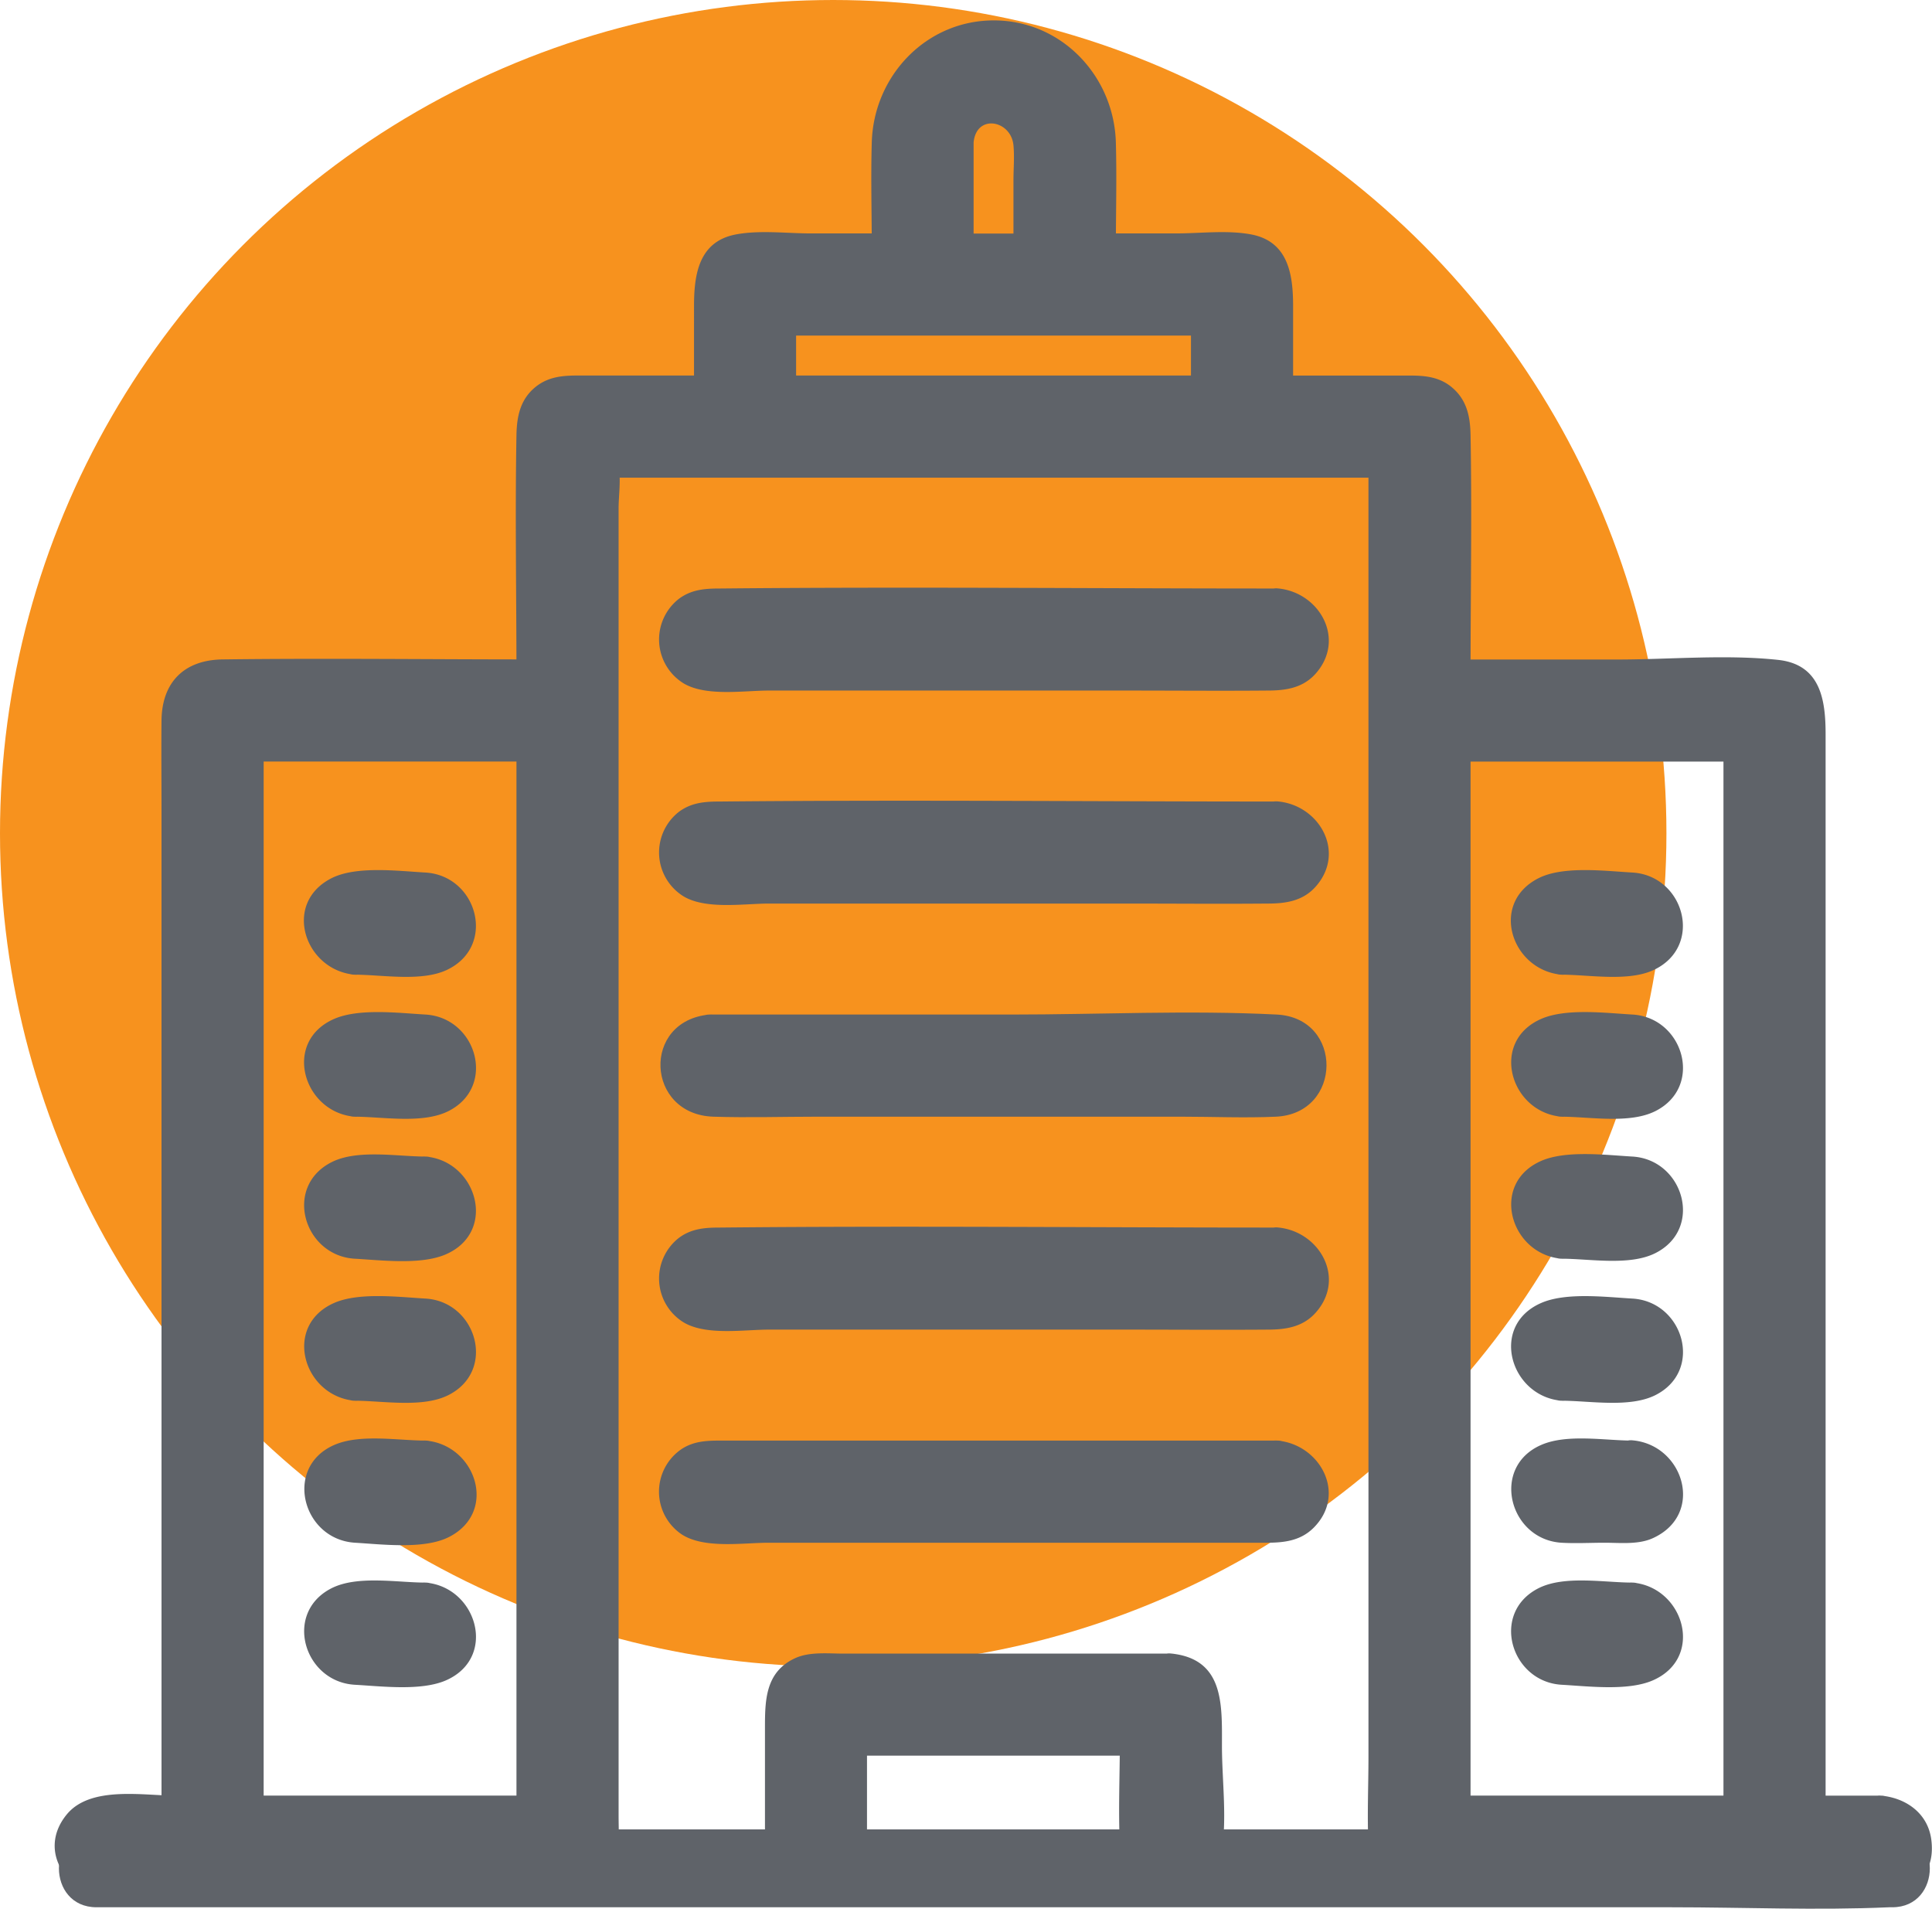
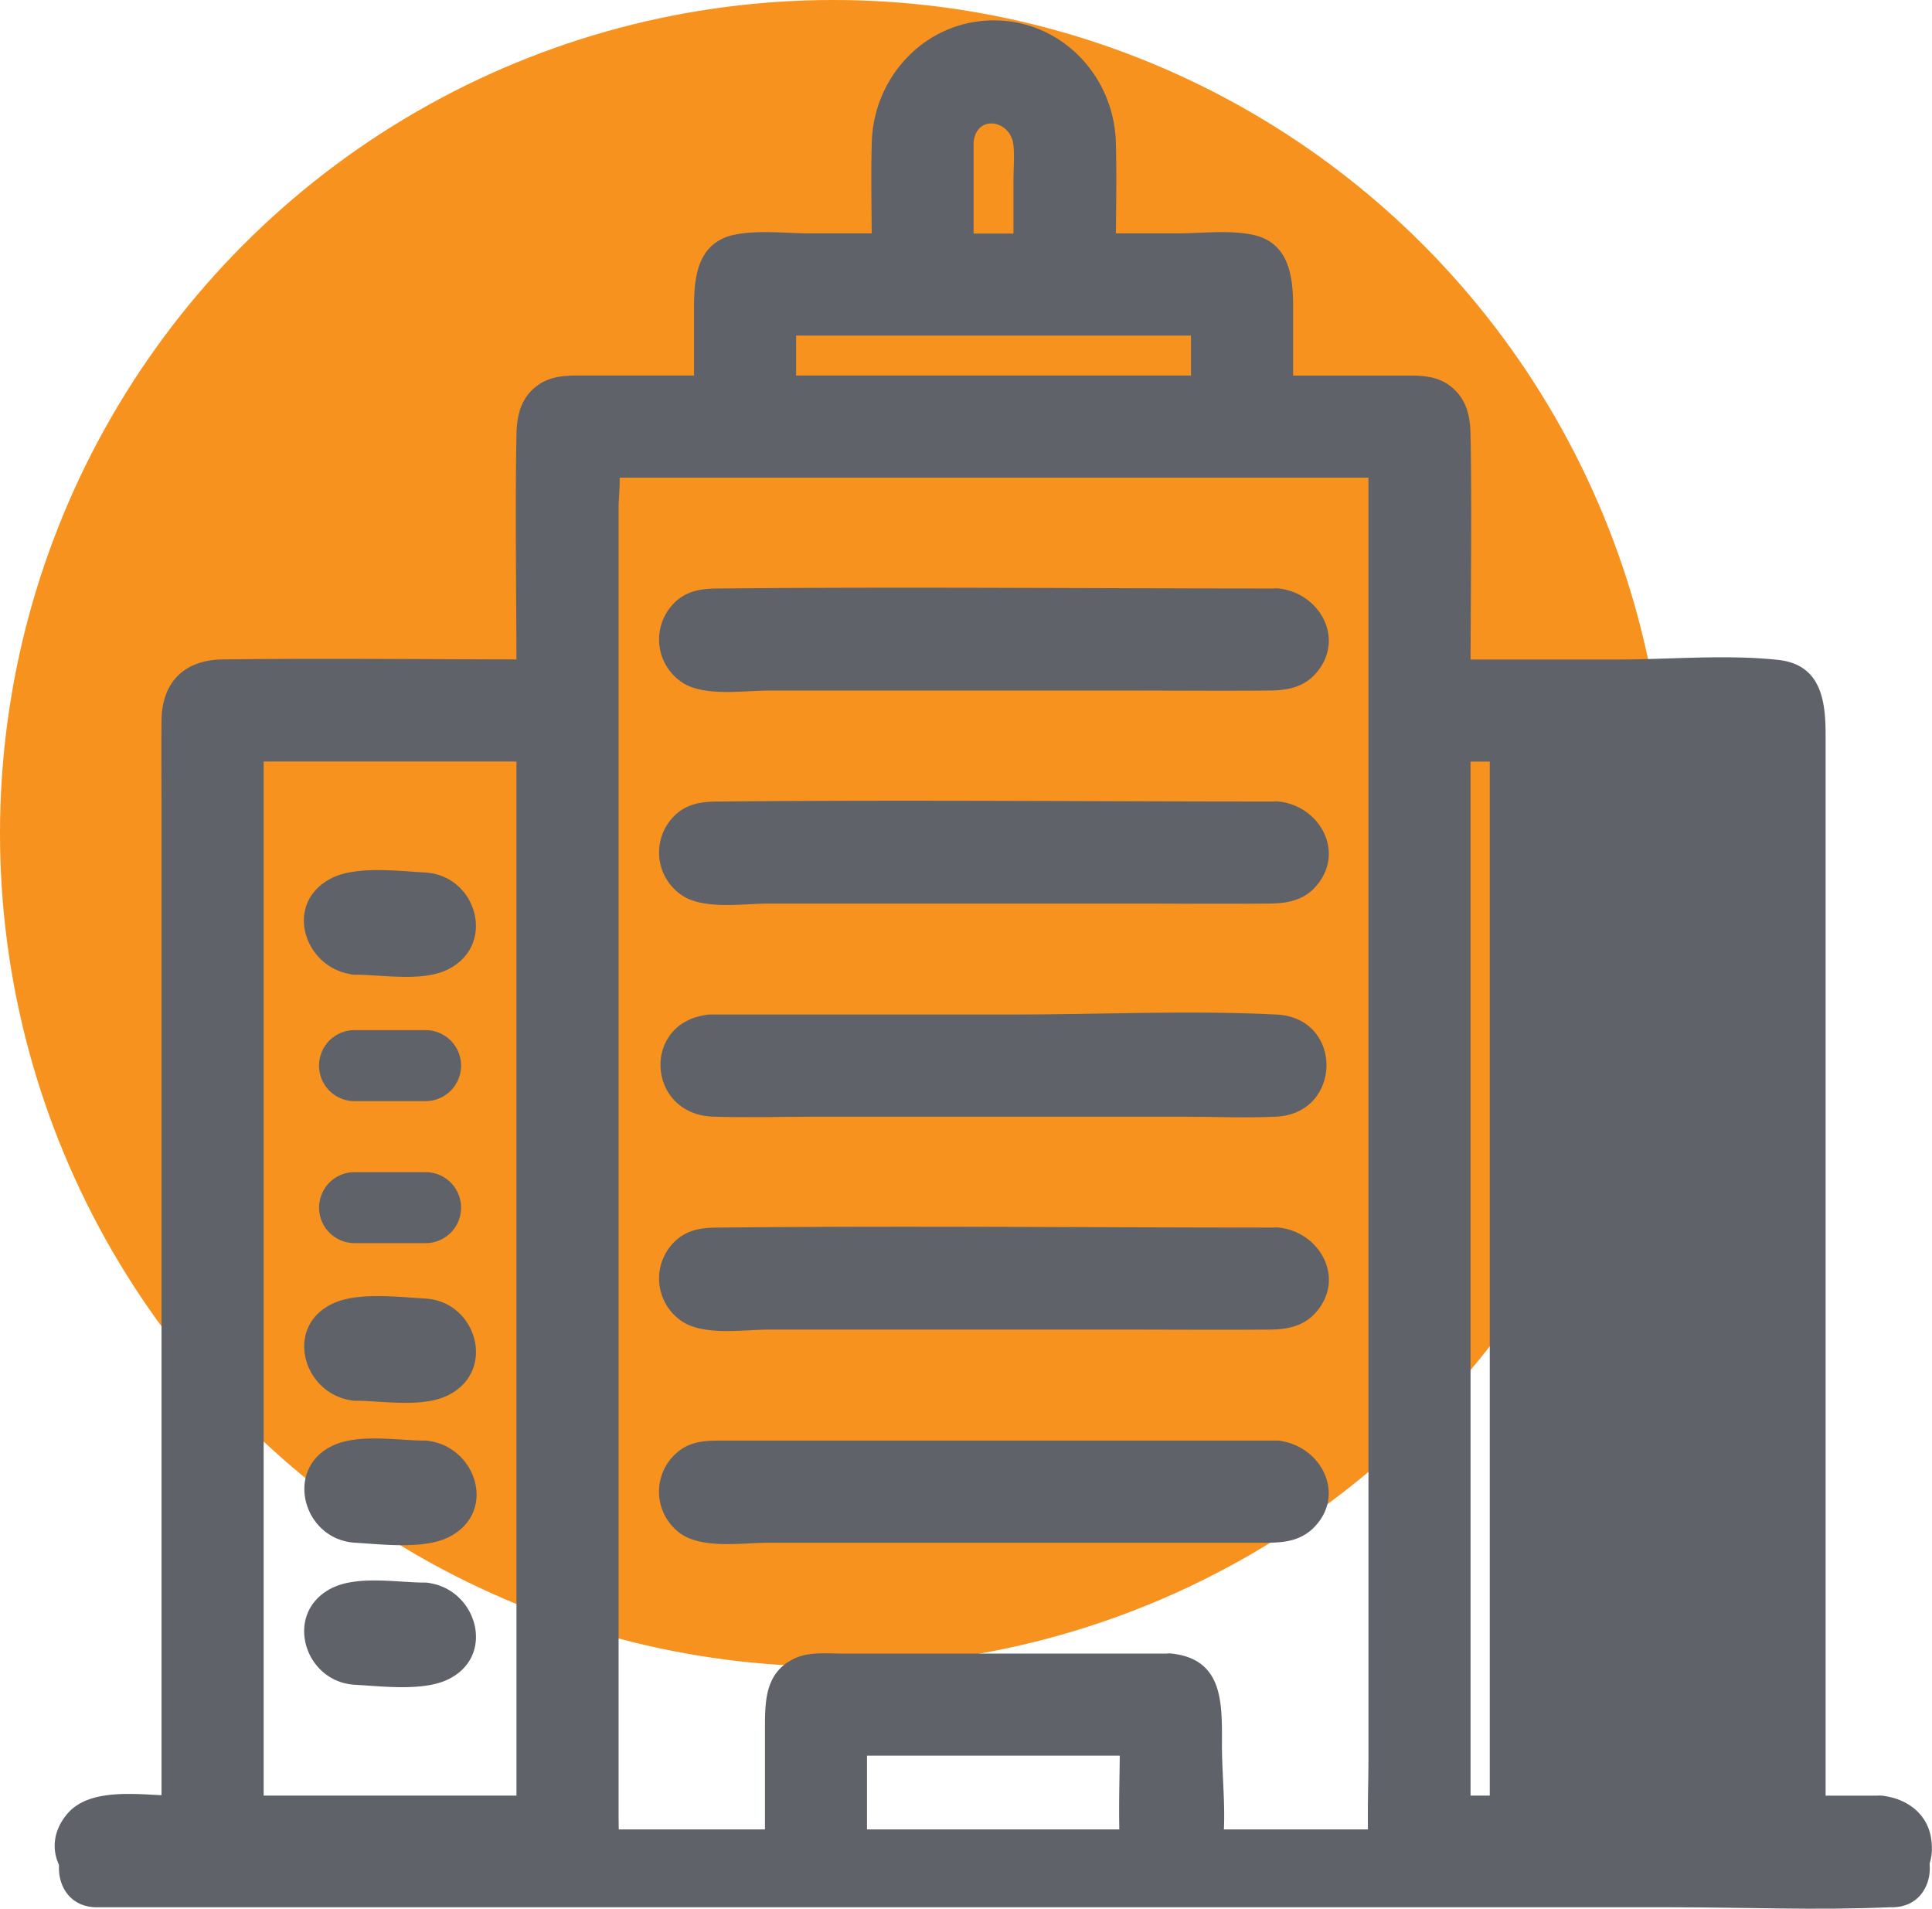
<svg xmlns="http://www.w3.org/2000/svg" id="Layer_1" data-name="Layer 1" width="372.25" height="367.72" viewBox="0 0 372.25 367.72">
  <defs>
    <style>.cls-1{fill:#f7921e;}.cls-2{fill:#5f6369;}</style>
  </defs>
  <title>UN_Corporate_Building(O)</title>
  <circle class="cls-1" cx="160.54" cy="160.54" r="160.54" />
  <path class="cls-2" d="M225.63,321.58H157.24a6.81,6.81,0,0,0-6.85,6.84v27.35a6.84,6.84,0,1,0,13.68,0V335.24h54.72v20.53a6.84,6.84,0,1,0,13.67,0V328.42a6.81,6.81,0,0,0-6.83-6.84Zm136.8,27.36H348.75v-212a6.81,6.81,0,0,0-6.84-6.84H280.34V82.17a6.79,6.79,0,0,0-6.83-6.82H246.15V54.82a6.81,6.81,0,0,0-2-4.84,6.88,6.88,0,0,0-4.83-2H212V27.46a20.52,20.52,0,1,0-41,0V48H143.56a6.81,6.81,0,0,0-6.84,6.84V75.35H109.36a6.83,6.83,0,0,0-6.85,6.82v47.89H41a6.79,6.79,0,0,0-6.83,6.84v212H20.44a6.84,6.84,0,1,0,0,13.67h88.92a6.76,6.76,0,0,0,4.82-2,6.84,6.84,0,0,0,2-4.84V89H266.67V355.77a6.81,6.81,0,0,0,6.84,6.83h88.92a6.83,6.83,0,0,0,0-13.66Zm-259.92,0H47.8V143.72h54.71ZM184.59,27.46a6.84,6.84,0,1,1,13.68,0V48H184.59Zm47.88,47.89H150.39V61.65h82.08Zm102.6,273.58H280.34V143.73h54.73Zm-88.92-68.39H136.71a6.84,6.84,0,0,0,0,13.68H246.15a6.84,6.84,0,1,0,0-13.68Zm0-41H136.71a6.84,6.84,0,0,0,0,13.68H246.15a6.84,6.84,0,0,0,0-13.68ZM68.32,184.78H82a6.84,6.84,0,0,0,0-13.68H68.32a6.84,6.84,0,1,0,0,13.67Zm0,27.36H82a6.84,6.84,0,1,0,0-13.68H68.31a6.84,6.84,0,0,0,0,13.68ZM82,225.82H68.32a6.84,6.84,0,1,0,0,13.68H82a6.84,6.84,0,1,0,0-13.68Zm-13.68,41H82a6.84,6.84,0,1,0,0-13.68H68.31a6.84,6.84,0,0,0,0,13.68ZM82,280.54H68.31a6.84,6.84,0,0,0,0,13.68H82a6.84,6.84,0,1,0,0-13.68Zm0,27.36H68.32a6.84,6.84,0,1,0,0,13.68H82a6.84,6.84,0,1,0,0-13.68ZM300.87,184.78h13.68a6.84,6.84,0,0,0,0-13.68H300.87a6.84,6.84,0,1,0,0,13.67Zm0,27.36h13.69a6.84,6.84,0,0,0,0-13.68H300.86a6.84,6.84,0,0,0,0,13.68Zm0,27.36h13.67a6.84,6.84,0,1,0,0-13.68H300.87a6.84,6.84,0,0,0,0,13.68Zm0,27.36h13.67a6.84,6.84,0,1,0,0-13.68H300.87a6.84,6.84,0,0,0,0,13.68Zm13.67,13.68H300.87a6.84,6.84,0,1,0,0,13.68h13.67a6.84,6.84,0,0,0,0-13.68Zm0,27.36H300.87a6.84,6.84,0,0,0,0,13.68h13.68a6.84,6.84,0,0,0,0-13.68ZM136.72,198.46a6.84,6.84,0,1,0,0,13.68H246.16a6.84,6.84,0,0,0,0-13.68Zm109.43-41H136.71a6.84,6.84,0,0,0,0,13.68H246.15a6.84,6.84,0,0,0,0-13.68Zm0-41H136.71a6.84,6.84,0,0,0,0,13.68H246.15a6.84,6.84,0,0,0,0-13.68Z" />
  <path class="cls-2" d="M225.63,318.58H162.49c-3,0-6.57-.41-9.39.93-5.69,2.68-5.71,8.19-5.71,13.55V352.2c0,5.34.73,10.88,6.66,12.88,8.48,2.86,13-4.77,13-12V335.24l-3,3h54.72l-3-3c0,6.74-.32,13.56,0,20.29.55,11.46,17.22,13.88,19.48,2,1.28-6.69.19-14.39.19-21.16,0-7.89.49-16.78-9.83-17.81-3.83-.39-3.81,5.61,0,6,5.67.56,3.83,10.85,3.83,14.6,0,5.16.48,10.57,0,15.71a8.61,8.61,0,0,1,0,.88c-.82,4.91-6.84,4.73-7.67-.06a35.83,35.83,0,0,1,0-5.86V335.24a3,3,0,0,0-3-3H164.07a3,3,0,0,0-3,3V348c0,2.17.2,4.45,0,6.62,0,.39.06.8,0,1.18-.85,5-6.84,4.71-7.68,0-.57-3.2,0-7,0-10.29,0-5.07-.27-10.23,0-15.29.15-2.69.31-5,3.85-5.61a12,12,0,0,1,1.47,0c3.35-.26,6.81,0,10.16,0h56.76C229.5,324.58,229.5,318.58,225.63,318.58Z" />
  <path class="cls-2" d="M335.07,345.93H280.34l3,3V143.73l-3,3h54.73l-3-3v205.2c0,3.87,6,3.87,6,0V143.73a3,3,0,0,0-3-3H280.34a3,3,0,0,0-3,3v205.2a3,3,0,0,0,3,3h54.73C338.93,351.93,338.94,345.93,335.07,345.93Z" />
  <path class="cls-2" d="M232.47,72.35H150.39l3,3V61.65l-3,3h82.08l-3-3v13.7c0,3.86,6,3.87,6,0V61.65a3,3,0,0,0-3-3H150.39a3,3,0,0,0-3,3v13.7a3,3,0,0,0,3,3h82.08C236.33,78.35,236.34,72.35,232.47,72.35Z" />
  <path class="cls-2" d="M187.59,27.46c.51-5.58,7.22-4.33,7.68.54.21,2.21,0,4.55,0,6.78V48l3-3H184.59l3,3V27.46c0-3.87-6-3.87-6,0V48a3,3,0,0,0,3,3h13.68a3,3,0,0,0,3-3c0-6.79.4-13.71,0-20.49-.74-12.83-18.52-12.6-19.68,0C181.23,31.3,187.24,31.27,187.59,27.46Z" />
  <path class="cls-2" d="M102.51,345.93H47.8l3,3V143.72l-3,3h54.71l-3-3v205.2c0,3.87,6,3.87,6,0V143.73a3,3,0,0,0-3-3H47.8a3,3,0,0,0-3,3V348.93a3,3,0,0,0,3,3h54.71C106.37,351.93,106.38,345.93,102.51,345.93Z" />
-   <path class="cls-2" d="M365.43,348.94h0a3,3,0,0,0-3-3H348.75l3,3V141.51c0-6.53-.89-13.5-9.17-14.38-10.1-1.08-20.82-.07-31-.07H280.34l3,3c0-15.41.28-30.84,0-46.24-.07-3.71-.75-7-3.92-9.46-2.95-2.24-6.35-2-9.82-2H246.15l3,3V59c0-6-.87-12.49-8.11-13.84-4.6-.86-9.79-.19-14.43-.19H212l3,3c0-6.83.19-13.69,0-20.52-.36-12.81-10.46-23.52-23.52-23.52s-23.16,10.72-23.51,23.52c-.2,6.83,0,13.69,0,20.52l3-3H156.26c-4.64,0-9.84-.67-14.44.19-7.23,1.35-8.1,7.79-8.1,13.84V75.35l3-3H113.27c-3.48,0-6.88-.22-9.83,2-3.16,2.4-3.86,5.75-3.93,9.45-.28,15.4,0,30.83,0,46.24l3-3c-19.85,0-39.72-.25-59.58,0-7.47.09-11.74,4.42-11.81,11.79-.06,5.71,0,11.42,0,17.13v193l3-3c-6.41,0-16.67-2-21.27,3.62-5.93,7.24.47,15.84,8.62,16.05,14.45.37,29,0,43.43,0s29,.35,43.43,0c6-.15,10.56-3.75,10.86-10,.09-1.95,0-3.92,0-5.86V97.94c0-2.46.48-5.49,0-7.91a5.79,5.79,0,0,1,0-1l-3,3H266.67l-3-3V338.35c0,5.73-.27,11.53,0,17.25.62,13,16.84,10,25.65,10h52.81c8.59,0,31.78,3.84,30-11.06-.61-5.15-4.84-8.16-9.72-8.6-3.84-.34-3.82,5.66,0,6,4.84.44,4.81,6.84,0,7.66-.28,0-.59,0-.87,0-1.71.17-3.51,0-5.22,0H287c-4.16,0-8.68.52-12.82,0-3.32-.41-4.34-2.46-4.54-5.31-.46-6.71,0-13.63,0-20.35V108.31c0-6.11.4-12.38,0-18.48,0-.27,0-.55,0-.82a3,3,0,0,0-3-3H116.19a3,3,0,0,0-3,3V333.35c0,7,.53,14.16,0,21.11,0,.41.07.86,0,1.27-.5,3-2.54,3.65-5,3.87-4.93.46-10.11,0-15,0H23.53a19.54,19.54,0,0,1-3.06,0c-5-.85-4.76-7,0-7.67a31.25,31.25,0,0,1,4,0h9.69a3,3,0,0,0,3-3V144.39c0-3.88-1.33-10.45,3.92-11.33,3.41-.57,7.42,0,10.87,0h50.6a3,3,0,0,0,3-3V86.9a29.88,29.88,0,0,1,0-4.73c.84-4.94,6.46-3.82,10.09-3.82h21.12a3,3,0,0,0,3-3V62.15c0-4.52-1.27-10.51,4.72-11.17,8.61-.94,17.8,0,26.48,0a3,3,0,0,0,3-3V29.46c0-10.18,6.42-19.58,17.51-19.52S209,19.18,209,29.46V48a3,3,0,0,0,3,3c8.64,0,17.92-1,26.48,0,5.85.71,4.72,6.21,4.72,10.69V75.35a3,3,0,0,0,3,3h21.12c3.63,0,9.24-1.12,10.07,3.82a29.88,29.88,0,0,1,0,4.73v43.16a3,3,0,0,0,3,3H339.1c3.09,0,6-.2,6.65,4.06a26.49,26.49,0,0,1,0,3.78v208a3,3,0,0,0,3,3h13.68l-3-3h0C359.43,352.8,365.43,352.81,365.43,348.94Z" />
+   <path class="cls-2" d="M365.43,348.94h0a3,3,0,0,0-3-3H348.75l3,3V141.51c0-6.53-.89-13.5-9.17-14.38-10.1-1.08-20.82-.07-31-.07H280.34l3,3c0-15.41.28-30.84,0-46.24-.07-3.71-.75-7-3.92-9.46-2.95-2.24-6.35-2-9.82-2H246.15l3,3V59c0-6-.87-12.49-8.11-13.84-4.6-.86-9.79-.19-14.43-.19H212l3,3c0-6.83.19-13.69,0-20.52-.36-12.81-10.46-23.52-23.52-23.52s-23.16,10.72-23.51,23.52c-.2,6.83,0,13.69,0,20.52l3-3H156.26c-4.64,0-9.84-.67-14.44.19-7.23,1.35-8.1,7.79-8.1,13.84V75.35l3-3H113.27c-3.48,0-6.88-.22-9.83,2-3.16,2.4-3.86,5.75-3.93,9.45-.28,15.4,0,30.83,0,46.24l3-3c-19.85,0-39.72-.25-59.58,0-7.47.09-11.74,4.42-11.81,11.79-.06,5.71,0,11.42,0,17.13v193l3-3c-6.41,0-16.67-2-21.27,3.62-5.93,7.24.47,15.84,8.62,16.05,14.45.37,29,0,43.43,0s29,.35,43.43,0c6-.15,10.56-3.75,10.86-10,.09-1.95,0-3.92,0-5.86V97.94c0-2.46.48-5.49,0-7.91a5.79,5.79,0,0,1,0-1l-3,3H266.67l-3-3V338.35c0,5.73-.27,11.53,0,17.25.62,13,16.84,10,25.65,10h52.81c8.59,0,31.78,3.84,30-11.06-.61-5.15-4.84-8.16-9.72-8.6-3.84-.34-3.82,5.66,0,6,4.84.44,4.81,6.84,0,7.66-.28,0-.59,0-.87,0-1.71.17-3.51,0-5.22,0H287c-4.16,0-8.68.52-12.82,0-3.32-.41-4.34-2.46-4.54-5.31-.46-6.71,0-13.63,0-20.35V108.31c0-6.11.4-12.38,0-18.48,0-.27,0-.55,0-.82a3,3,0,0,0-3-3H116.19a3,3,0,0,0-3,3V333.35c0,7,.53,14.16,0,21.11,0,.41.07.86,0,1.27-.5,3-2.54,3.65-5,3.87-4.93.46-10.11,0-15,0H23.53a19.54,19.54,0,0,1-3.06,0c-5-.85-4.76-7,0-7.67a31.25,31.25,0,0,1,4,0h9.69a3,3,0,0,0,3-3V144.39c0-3.88-1.33-10.45,3.92-11.33,3.41-.57,7.42,0,10.87,0h50.6a3,3,0,0,0,3-3V86.9a29.88,29.88,0,0,1,0-4.73c.84-4.94,6.46-3.82,10.09-3.82h21.12a3,3,0,0,0,3-3V62.15c0-4.52-1.27-10.51,4.72-11.17,8.61-.94,17.8,0,26.48,0a3,3,0,0,0,3-3V29.46c0-10.18,6.42-19.58,17.51-19.52S209,19.18,209,29.46V48a3,3,0,0,0,3,3c8.64,0,17.92-1,26.48,0,5.85.71,4.72,6.21,4.72,10.69V75.35a3,3,0,0,0,3,3h21.12c3.63,0,9.24-1.12,10.07,3.82a29.88,29.88,0,0,1,0,4.73v43.16a3,3,0,0,0,3,3c3.09,0,6-.2,6.65,4.06a26.49,26.49,0,0,1,0,3.78v208a3,3,0,0,0,3,3h13.68l-3-3h0C359.43,352.8,365.43,352.81,365.43,348.94Z" />
  <path class="cls-2" d="M246.15,277.54H138.79c-2.67,0-5.18.11-7.52,1.67a9.92,9.92,0,0,0,.11,16.42c4.35,2.8,11.84,1.59,16.72,1.59h95.82c3.38,0,6.62-.32,9.19-2.89,6.47-6.48,1.25-16.07-7-16.79-3.84-.34-3.82,5.66,0,6,5,.43,4.72,6.89-.1,7.68-.5.08-1.05,0-1.55,0-2.23.12-4.5,0-6.73,0h-87c-4.43,0-9.45.66-13.85,0-5.74-.88-4.5-7.27.47-7.68,1.85-.16,3.77,0,5.62,0H246.15C250,283.54,250,277.54,246.15,277.54Z" />
  <path class="cls-2" d="M246.15,236.5c-35.83,0-71.68-.36-107.51,0-2.83,0-5.45.2-7.85,2a9.92,9.92,0,0,0,1,16.31c4.35,2.53,11.59,1.35,16.35,1.35h68.8c9.11,0,18.22.07,27.33,0,3.47,0,6.81-.5,9.28-3.32,5.83-6.63.66-15.64-7.35-16.36-3.85-.35-3.82,5.65,0,6,5,.45,4.78,7.05-.05,7.68-.44,0-.91,0-1.35,0-2.22.1-4.48,0-6.71,0H151.1c-4.61,0-9.6.54-14.2,0-5.48-.65-4.77-7.2.31-7.68,1.73-.17,3.56,0,5.29,0H246.15C250,242.5,250,236.5,246.15,236.5Z" />
  <path class="cls-2" d="M68.32,187.78c5.3,0,12.92,1.42,17.85-.95,9.57-4.6,5.78-18.16-4.22-18.73-5.18-.29-13.28-1.33-18.07,1.09-9.53,4.83-5.19,17.73,4.44,18.59,3.85.34,3.82-5.66,0-6-5.21-.47-4.71-7,.09-7.67a25,25,0,0,1,3.46,0c3.25,0,6.85-.44,10.08,0,5.08.69,4.78,6.8,0,7.68a23.2,23.2,0,0,1-3.91,0H68.32C64.46,181.78,64.45,187.78,68.32,187.78Z" />
-   <path class="cls-2" d="M68.31,215.14c5.41,0,13.12,1.44,18.12-1.09,9.3-4.72,5.39-18-4.44-18.59-5.11-.29-12.77-1.25-17.58.83-10.06,4.36-6,18,3.9,18.85,3.85.34,3.82-5.66,0-6-5.24-.47-4.62-7,.09-7.68a33.39,33.39,0,0,1,4.36,0c3,0,6.3-.43,9.23,0,4.8.69,5,7,0,7.68a27.25,27.25,0,0,1-3.5,0H68.31C64.45,209.14,64.44,215.14,68.31,215.14Z" />
-   <path class="cls-2" d="M82,222.82c-5.41,0-13.12-1.44-18.11,1.08-9.32,4.72-5.38,18,4.44,18.6,5.11.28,12.76,1.25,17.57-.84,10-4.36,6-18-3.9-18.84-3.84-.34-3.82,5.66,0,6,5.25.46,4.62,7-.09,7.68a33.23,33.23,0,0,1-4.35,0c-3,0-6.3.42-9.23,0-4.8-.7-5-7,0-7.68a27.25,27.25,0,0,1,3.5,0H82C85.85,228.82,85.86,222.82,82,222.82Z" />
  <path class="cls-2" d="M68.31,269.86c5.41,0,13.13,1.44,18.12-1.1,9.29-4.72,5.38-18-4.44-18.58-5.11-.29-12.76-1.26-17.58.83-10,4.37-6,17.95,3.9,18.85,3.85.34,3.82-5.66,0-6-5.22-.47-4.6-7,.09-7.68a33.39,33.39,0,0,1,4.36,0c3,0,6.3-.43,9.23,0,4.79.69,5,7,0,7.68a27.25,27.25,0,0,1-3.5,0H68.31C64.45,263.86,64.44,269.86,68.31,269.86Z" />
  <path class="cls-2" d="M82,277.54c-5.3,0-12.58-1.33-17.57.83-9.86,4.27-6.19,18.25,4,18.85,5.17.3,13.29,1.33,18.07-1.1,9.52-4.83,5.2-17.74-4.45-18.58-3.84-.34-3.82,5.66,0,6,5.22.45,4.72,7-.09,7.68a26.48,26.48,0,0,1-3.45,0c-3.19,0-6.94.54-10.08,0-5.28-.92-4.68-7,0-7.68a29.86,29.86,0,0,1,3.9,0H82C85.85,283.54,85.85,277.54,82,277.54Z" />
  <path class="cls-2" d="M82,304.9c-5.41,0-13.11-1.44-18.11,1.08-9.31,4.71-5.38,18,4.44,18.6,5.11.28,12.77,1.25,17.58-.84,10-4.37,6-18-3.91-18.84-3.84-.35-3.82,5.66,0,6,5.25.46,4.62,7-.09,7.68a33.23,33.23,0,0,1-4.35,0c-3,0-6.3.42-9.23,0-4.79-.7-5-7,0-7.68a27.25,27.25,0,0,1,3.5,0H82C85.86,310.9,85.86,304.9,82,304.9Z" />
-   <path class="cls-2" d="M300.87,187.78c5.3,0,12.93,1.42,17.85-.95,9.58-4.6,5.78-18.16-4.21-18.73-5.19-.29-13.28-1.33-18.07,1.09-9.54,4.83-5.2,17.73,4.43,18.59,3.85.34,3.82-5.66,0-6-5.21-.47-4.71-7,.09-7.67a25,25,0,0,1,3.46,0c3.25,0,6.86-.44,10.09,0,5.07.69,4.77,6.8-.05,7.68a23.09,23.09,0,0,1-3.9,0h-9.69C297,181.78,297,187.78,300.87,187.78Z" />
  <path class="cls-2" d="M300.86,215.14c5.42,0,13.13,1.44,18.12-1.09,9.31-4.72,5.39-18-4.43-18.59-5.12-.29-12.77-1.26-17.58.83-10,4.36-6,18,3.89,18.85,3.85.34,3.82-5.66,0-6-5.22-.47-4.6-7,.09-7.68a33.39,33.39,0,0,1,4.36,0c3,0,6.3-.43,9.24,0,4.79.69,5,7-.05,7.68a27.25,27.25,0,0,1-3.5,0H300.86C297,209.14,297,215.14,300.86,215.14Z" />
  <path class="cls-2" d="M300.87,242.5c5.41,0,13.12,1.44,18.11-1.09,9.31-4.72,5.38-18-4.44-18.59-5.11-.29-12.76-1.26-17.57.83-10,4.36-6,18,3.9,18.85,3.84.34,3.82-5.66,0-6-5.23-.47-4.61-7,.09-7.68a33.23,33.23,0,0,1,4.35,0c3,0,6.29-.42,9.23,0,4.8.69,5,7,0,7.68a27.25,27.25,0,0,1-3.5,0H300.87C297,236.5,297,242.5,300.87,242.5Z" />
  <path class="cls-2" d="M300.87,269.86c5.41,0,13.12,1.43,18.11-1.09,9.32-4.72,5.38-18-4.44-18.59-5.11-.29-12.76-1.25-17.57.84-10.05,4.36-6,18,3.9,18.84,3.85.34,3.82-5.66,0-6-5.24-.47-4.61-7,.09-7.68a33.23,33.23,0,0,1,4.35,0c3,0,6.29-.43,9.23,0,4.8.69,5,7-.05,7.68a27.09,27.09,0,0,1-3.49,0H300.87C297,263.86,297,269.86,300.87,269.86Z" />
-   <path class="cls-2" d="M314.54,277.54c-5.3,0-12.58-1.34-17.57.83-9.82,4.25-6.22,18.23,3.9,18.85,2.74.16,5.54,0,8.29,0,3.09,0,6.69.43,9.56-1,9.74-4.68,5.63-17.87-4.18-18.73-3.84-.34-3.82,5.66,0,6,5.42.47,4.4,7-.35,7.68a29.38,29.38,0,0,1-4.09,0c-2.9,0-6.38.55-9.23,0-4.85-.94-4.9-7,.09-7.68a33.23,33.23,0,0,1,4.35,0h9.23C318.4,283.54,318.41,277.54,314.54,277.54Z" />
  <path class="cls-2" d="M314.55,304.9c-5.41,0-13.12-1.44-18.11,1.08-9.31,4.71-5.38,18,4.43,18.6,5.11.28,12.77,1.25,17.58-.84,10.05-4.37,6-18-3.9-18.84-3.84-.35-3.82,5.65,0,6,5.24.46,4.61,7-.09,7.68a33.23,33.23,0,0,1-4.35,0c-3,0-6.3.42-9.24,0-4.79-.7-5-7,0-7.68a27.41,27.41,0,0,1,3.51,0h10.13C318.41,310.9,318.42,304.9,314.55,304.9Z" />
  <path class="cls-2" d="M136.72,195.46c-13.16,1.17-12.31,19.26.74,19.68,6.66.21,13.37,0,20,0h70.24c6,0,12.12.27,18.13,0,12.85-.57,13.1-19,.19-19.68-17-.86-34.16,0-51.13,0h-58.2c-3.86,0-3.87,6,0,6h99c3.14,0,11.71-1.48,13.75,1.9,4.32,7.14-9.38,5.78-12.26,5.78H147.47c-2.94,0-5.89.08-8.82,0-.57,0-1.18.06-1.74,0-4.76-.56-5.49-7.21-.19-7.68C140.53,201.12,140.57,195.12,136.72,195.46Z" />
  <path class="cls-2" d="M246.15,154.42c-35.83,0-71.68-.35-107.51,0-2.83,0-5.45.2-7.85,2a9.93,9.93,0,0,0,1,16.32c4.35,2.52,11.58,1.34,16.34,1.34h68.8c9.11,0,18.22.08,27.33,0,3.47,0,6.81-.49,9.28-3.31,5.82-6.63.66-15.66-7.35-16.37-3.85-.34-3.83,5.66,0,6,5,.44,4.77,7.06-.05,7.68-.44.06-.91,0-1.35,0-2.22.1-4.48,0-6.71,0H151.1c-4.62,0-9.6.54-14.2,0-5.47-.64-4.77-7.2.31-7.68,1.73-.16,3.56,0,5.29,0H246.15C250,160.42,250,154.42,246.15,154.42Z" />
  <path class="cls-2" d="M246.15,113.38c-35.83,0-71.68-.35-107.51,0-2.83,0-5.45.2-7.85,2a9.93,9.93,0,0,0,1,16.32c4.35,2.52,11.58,1.34,16.35,1.34h68.79c9.11,0,18.22.08,27.33,0,3.47,0,6.81-.49,9.28-3.31,5.81-6.63.67-15.65-7.35-16.37-3.84-.34-3.82,5.66,0,6,5,.45,4.77,7.06,0,7.68-.44.06-.91,0-1.35,0-2.23.1-4.49,0-6.71,0h-87c-4.61,0-9.6.54-14.2,0-5.48-.64-4.77-7.2.31-7.68,1.73-.16,3.56,0,5.29,0H246.15C250,119.38,250,113.38,246.15,113.38Z" />
  <line class="cls-2" x1="18.6" y1="359.95" x2="364.6" y2="359.95" />
  <path class="cls-2" d="M18.6,367.45H322c13.95,0,28.06.62,42,0h.59c9.65,0,9.66-15,0-15H61.19c-13.95,0-28.06-.62-42,0H18.6c-9.66,0-9.67,15,0,15Z" />
</svg>